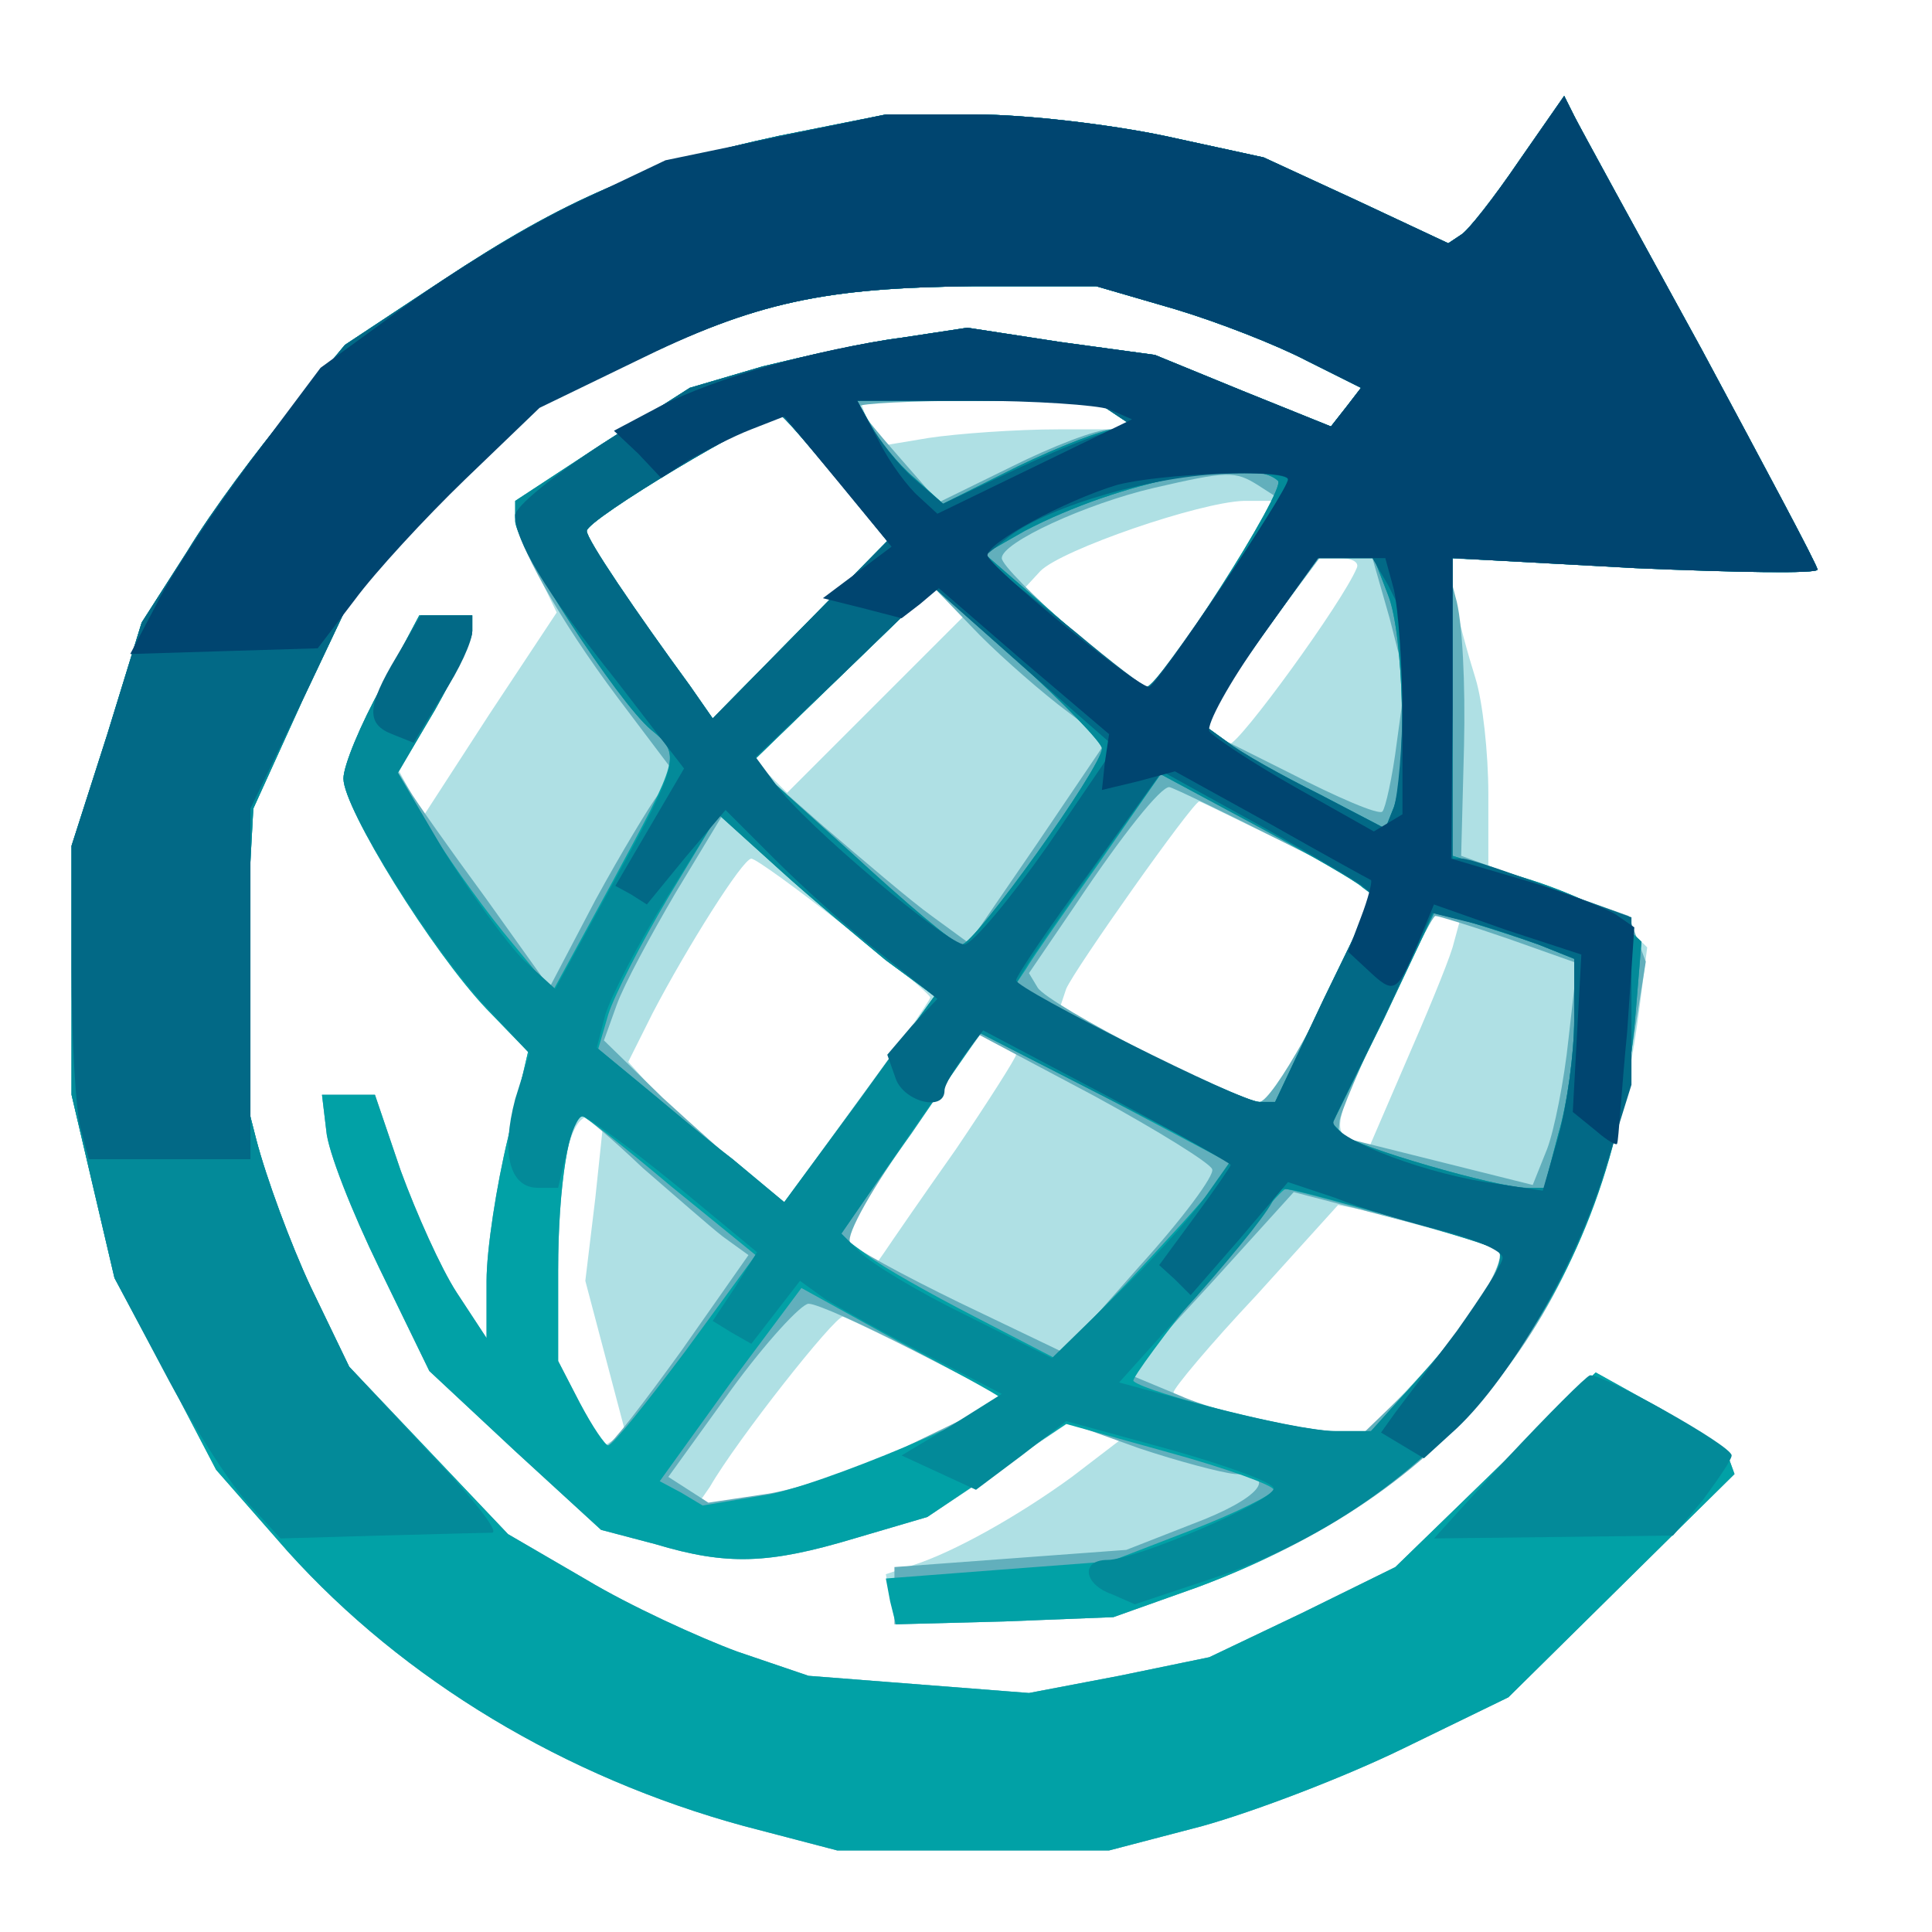
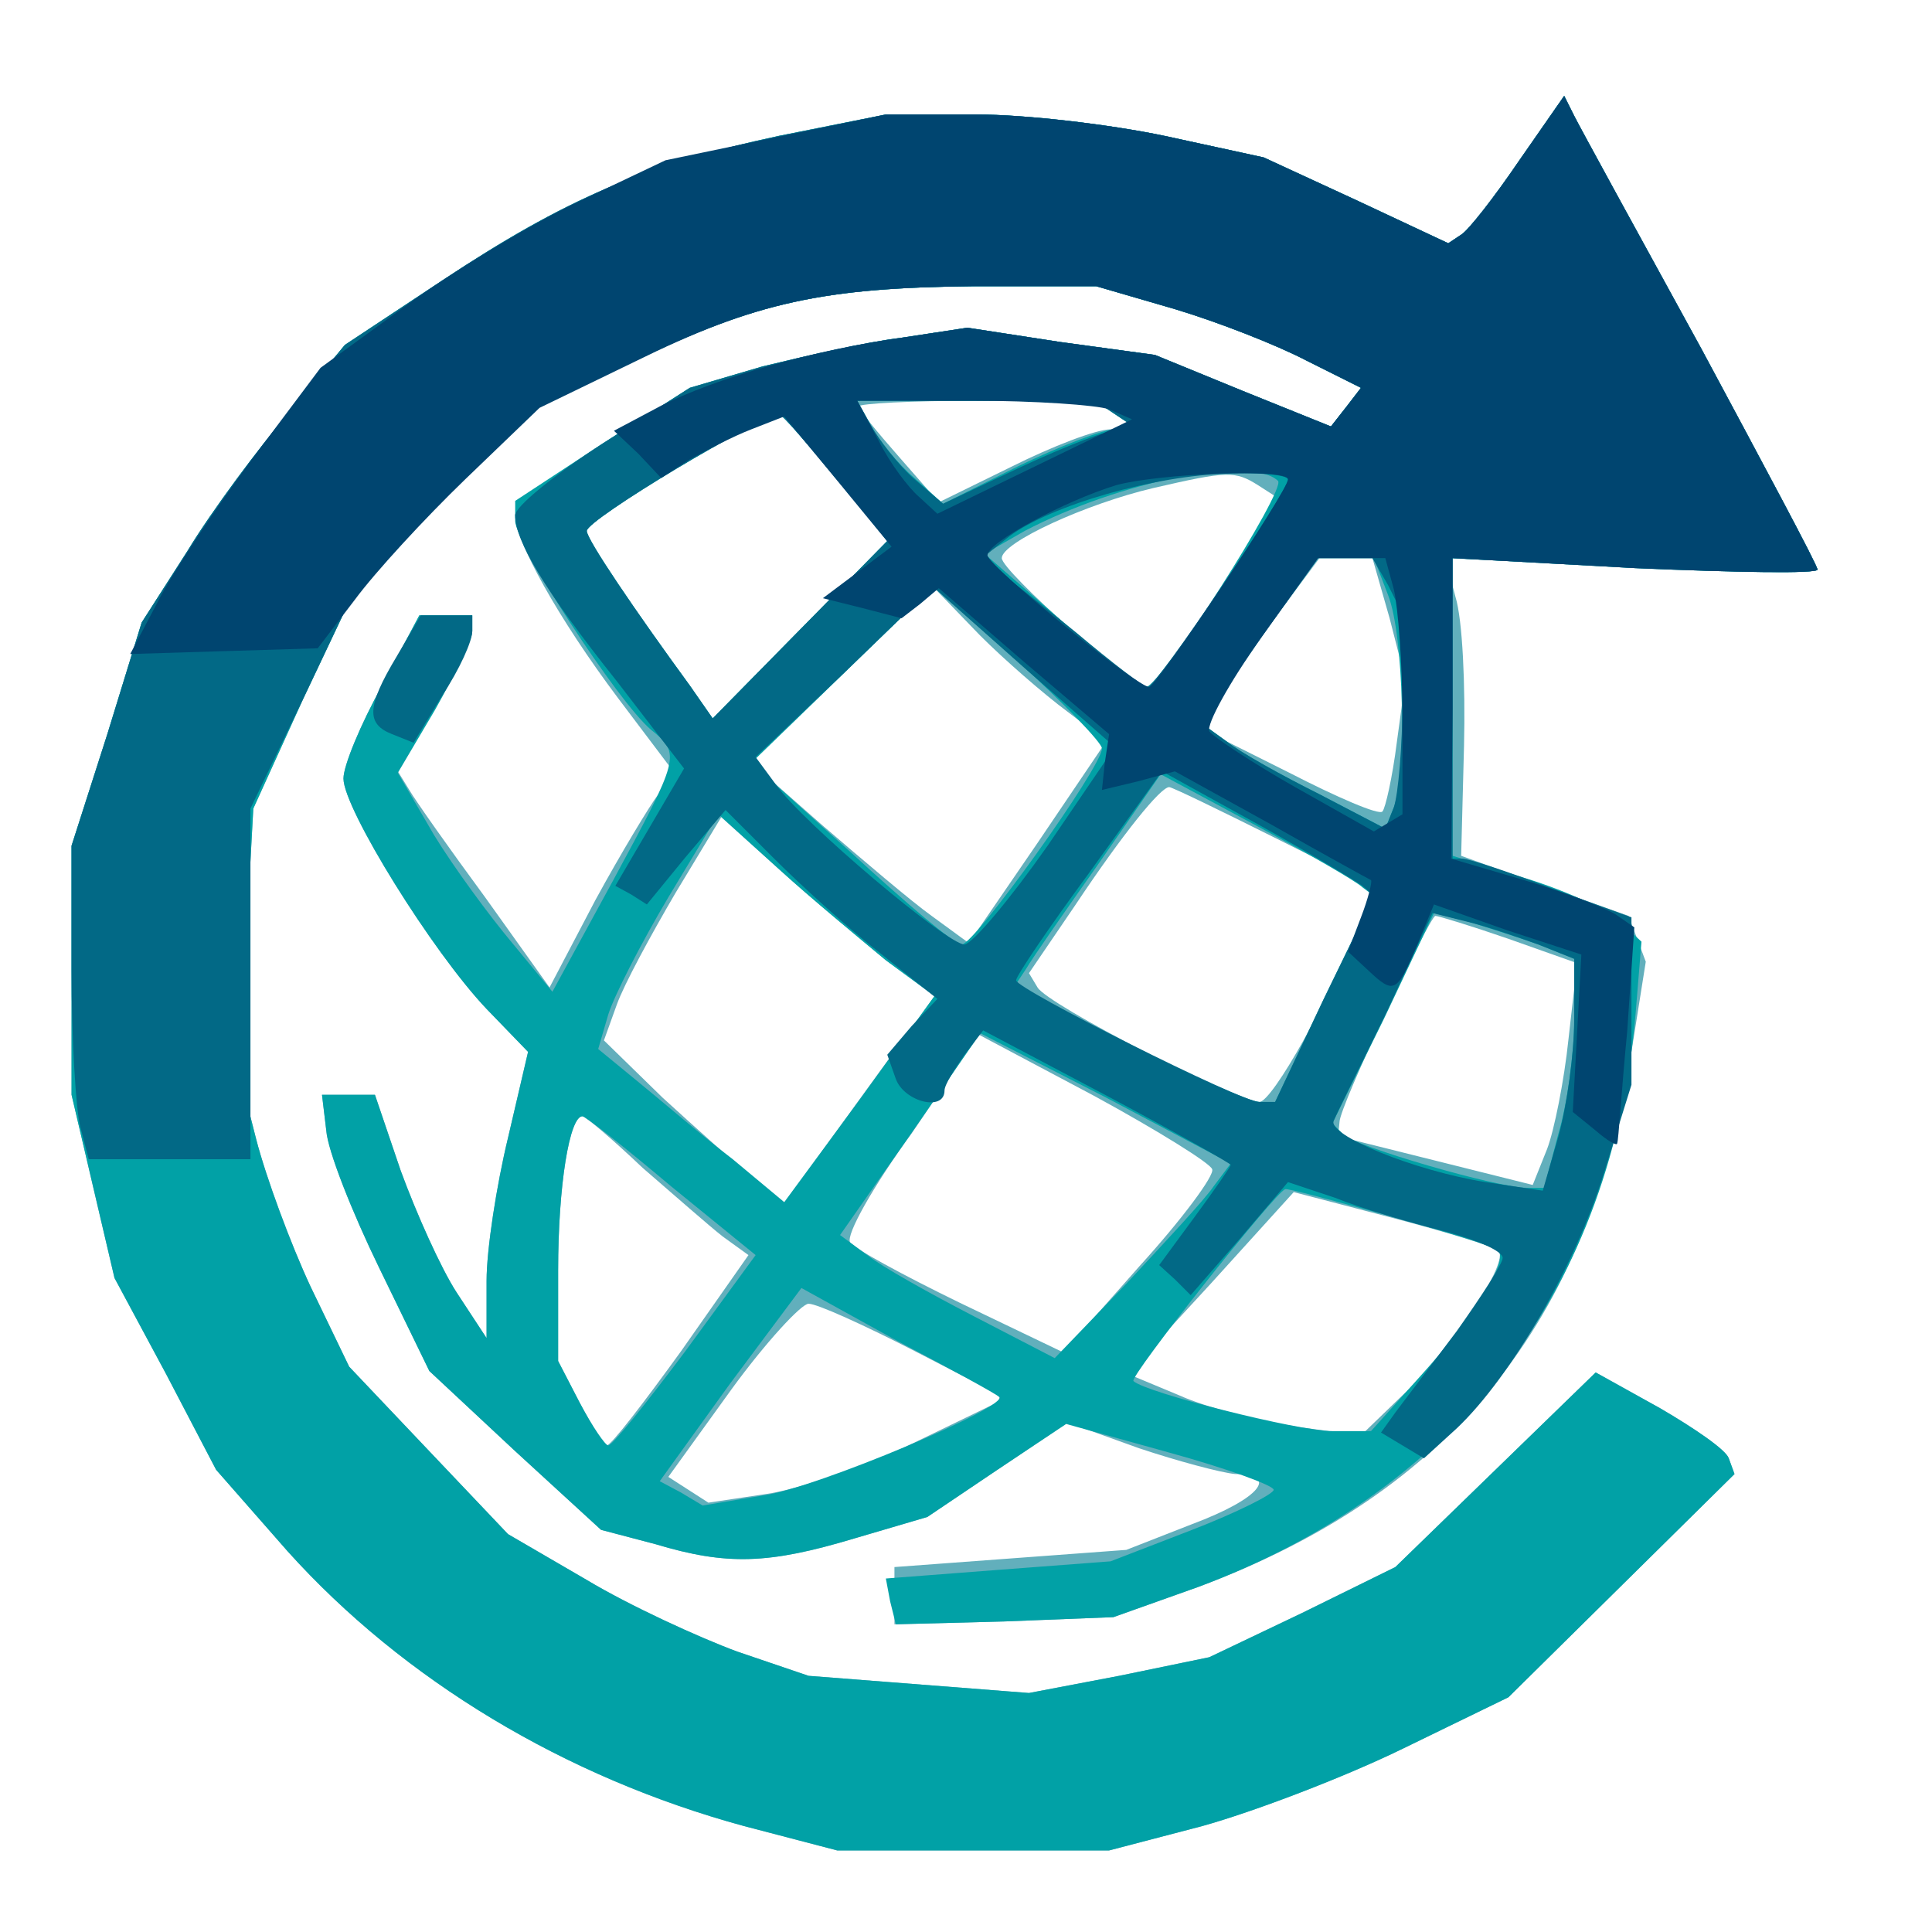
<svg xmlns="http://www.w3.org/2000/svg" version="1.2" baseProfile="tiny-ps" viewBox="0 0 135 135">
  <title>Infodent SRL</title>
  <g>
    <g fill="#afe0e4" transform="matrix(.1 0 0 -.1 0 135)">
-       <path d="M1061 1237c-17-25-35-48-40-51l-9-6-64 30-65 30-69 15c-38 8-97 15-132 15h-63l-75-15c-93-20-149-44-235-101l-68-45-39-47c-22-26-54-69-71-97l-32-50-24-78-25-78V585l15-64 15-64 36-67 35-67 50-57c81-90 194-158 319-192l65-17h190l65 17c36 10 99 34 140 54l74 36 79 78 79 78-4 11c-2 6-24 21-48 35l-45 25-70-68-70-68-65-32-65-31-63-13-63-12-77 6-77 6-50 17c-27 10-75 32-105 50l-55 32-56 59-55 58-27 56c-14 30-31 76-38 103l-12 47 5 92 5 92 35 77 36 76 63 64 64 63 67 32c86 42 134 52 239 53h85l55-16c30-9 71-25 92-36l38-19-10-13-11-14-62 25-61 25-66 9-65 10-46-7c-25-3-68-13-97-20l-51-15-61-39c-34-22-61-44-61-50s7-24 15-39l14-29-47-71-46-71-9 16-8 15 25 44c14 24 26 48 26 54v11h-37l-26-49c-15-27-27-56-27-65 0-21 62-121 100-161l29-30-14-60c-8-33-15-78-15-100v-40l-21 32c-11 17-28 55-39 85l-18 53h-37l3-25c1-14 18-57 37-96l35-72 60-56 60-55 38-10c50-15 79-14 139 4l51 15 50 33 49 33 18-6 18-6-34-26c-37-27-83-53-112-62l-18-6 3-17 4-18 76 2 76 3 59 21c182 68 280 196 308 400l6 47-16 16c-9 8-34 21-55 27l-40 12v52c0 29-4 65-9 81s-12 41-15 57l-6 27 130-6c71-4 130-5 130-2s-37 72-81 154c-45 82-85 155-89 163l-7 14-32-46zm-281-177 15-10h-55c-30 0-71-3-91-6l-36-6-6 16-6 16h164l15-10zm-196-44 36-44-61-62-61-62-16 23c-38 52-72 102-72 108 0 8 122 81 135 81 2 0 19-20 39-44zm290-43c-54-85-67-103-73-103-3 0-24 16-46 34l-40 34 12 13c15 15 111 48 142 49h23l-18-27zm74-20c-10-24-82-123-89-123-4 0-10 4-13 9l-6 8 41 57 40 56h15c9 0 14-3 12-7zm-336-95-62-62-11 11-12 12 63 61 63 61 11-11 10-10-62-62zm288-98 59-30-9-24c-19-52-61-126-70-126-5 0-39 15-75 32l-65 32 5 15c6 14 88 130 93 131 1 0 29-14 62-30zm-310-57c33-25 60-48 60-50s-23-35-51-73l-51-70-36 29c-21 16-45 38-55 49l-18 20 17 34c24 46 63 108 69 108 3 0 32-21 65-47zm425-15c-4-13-19-49-33-81l-25-58-11 4c-16 5-14 14 22 90l32 67h21l-6-22zm-305-75c0-2-19-32-42-66-24-34-46-66-50-72l-7-10-12 12-11 11 48 70 49 69 13-4c6-3 12-7 12-10zM416 513l-7-58 14-53 14-53-8-5-8-5-16 30-15 30v63c0 71 8 108 22 108h10l-6-57zm592-23c23-6 42-14 42-18 0-12-30-54-63-89l-31-33h-24c-28 0-112 20-112 27 0 3 26 34 58 68l57 63 15-3c8-2 34-9 58-15zm-359-89 54-28-64-31-64-31-44-6-44-7 9 13c19 33 87 119 93 119 3-1 30-14 60-29z" />
-     </g>
+       </g>
    <g fill="#62afbc" transform="matrix(.1 0 0 -.1 0 135)">
      <path d="M1061 1237c-17-25-35-48-40-51l-9-6-64 30-65 30-69 15c-38 8-97 15-132 15h-63l-75-15c-93-20-149-44-235-101l-68-45-39-47c-22-26-54-69-71-97l-32-50-24-78-25-78V585l15-64 15-64 36-67 35-67 50-57c81-90 194-158 319-192l65-17h190l65 17c36 10 99 34 140 54l74 36 79 78 79 78-4 11c-2 6-24 21-48 35l-45 25-70-68-70-68-65-32-65-31-63-13-63-12-77 6-77 6-50 17c-27 10-75 32-105 50l-55 32-56 59-55 58-27 56c-14 30-31 76-38 103l-12 47 5 92 5 92 35 77 36 76 63 64 64 63 67 32c86 42 134 52 239 53h85l55-16c30-9 71-25 92-36l38-19-10-13-11-14-62 25-61 25-66 9-65 10-46-7c-25-3-68-13-97-20l-51-15-61-39c-34-22-61-44-61-50 0-18 30-72 72-128l40-53-12-14c-6-8-26-41-44-74l-32-61-45 63c-25 34-49 68-53 75l-8 13 26 44c14 24 26 48 26 54v11h-37l-26-49c-15-27-27-56-27-65 0-21 62-121 100-161l29-30-14-60c-8-33-15-78-15-100v-40l-21 32c-11 17-28 55-39 85l-18 53h-37l3-25c1-14 18-57 37-96l35-72 60-56 60-55 38-10c50-15 79-14 139 4l51 15 49 33 49 33 50-18c27-9 57-17 67-18 31 0 18-17-30-35l-46-18-81-6-81-6v-40l77 2 76 3 59 21c177 66 273 185 303 374l10 63-6 16-6 16-59 21-58 21 2 77c1 42-1 88-6 104l-7 27 130-6c71-4 130-5 130-2s-37 72-81 154c-45 82-85 155-89 163l-7 14-32-46zm-281-177 15-10h-19c-10 0-41-12-69-26l-51-25-28 32c-15 17-28 33-28 35s37 4 83 4h82l15-10zm-196-44 36-44-61-62-61-62-16 23c-38 52-72 102-72 108 0 8 122 81 135 81 2 0 19-20 39-44zm295-5 14-9-42-66c-24-36-46-66-50-66-10 0-101 81-101 90 0 11 59 38 106 49 52 12 57 12 73 2zm92-93 11-43-6-44c-3-24-8-46-10-48-2-3-32 10-65 27l-62 31 7 12c4 7 23 33 41 60l35 47h37l12-42zm-232-60 34-26-48-71-48-70-26 19c-14 10-48 39-76 63l-50 44 64 62 63 61 27-28c14-15 41-39 60-54zm151-93 70-35-10-24c-20-53-61-126-70-126-16 0-148 68-155 80l-6 10 32 47c34 51 60 83 66 83 2 0 35-16 73-35zm-271-86 34-25-53-73-52-72-22 18c-11 9-40 35-63 56l-41 40 9 25c5 14 24 49 41 78l32 53 41-37c22-20 56-48 74-63zm435 15 48-17-6-53c-3-29-10-64-15-77l-10-25-68 17-68 17 1 10c0 11 63 144 67 144 2 0 25-7 51-16zM847 533c2-4-21-35-51-68l-53-60-73 35c-39 19-74 38-76 42-3 5 16 39 43 76l47 69 81-43c44-24 81-47 82-51zm-398 1c22-19 47-41 56-48l18-13-47-67c-26-36-49-66-52-66-2 0-10 13-19 30l-15 29v63c0 60 8 108 17 108 2 0 21-16 42-36zm598-58c8-7-31-67-66-100l-30-29-45 6c-25 4-62 13-82 22l-36 15 58 63 58 64 69-18c38-10 71-20 74-23zm-408-70 64-33-64-31c-35-17-82-33-104-36l-40-6-14 9-14 9 44 61c24 33 49 60 54 60 6 0 39-15 74-33z" />
    </g>
    <g fill="#01a1a6" transform="matrix(.1 0 0 -.1 0 135)">
      <path d="M1061 1237c-17-25-35-48-40-51l-9-6-64 30-65 30-69 15c-38 8-97 15-132 15h-63l-75-15c-93-20-149-44-235-101l-68-45-39-47c-22-26-54-69-71-97l-32-50-24-78-25-78V585l15-64 15-64 36-67 35-67 50-57c81-90 194-158 319-192l65-17h190l65 17c36 10 99 34 140 54l74 36 79 78 79 78-4 11c-2 6-24 21-48 35l-45 25-70-68-70-68-65-32-65-31-63-13-63-12-77 6-77 6-50 17c-27 10-75 32-105 50l-55 32-56 59-55 58-27 56c-14 30-31 76-38 103l-12 47 5 92 5 92 35 77 36 76 63 64 64 63 67 32c86 42 134 52 239 53h85l55-16c30-9 71-25 92-36l38-19-10-13-11-14-62 25-61 25-66 9-65 10-46-7c-25-3-68-13-97-20l-51-15-61-39-61-40v-14c0-16 72-127 95-146 21-17 20-19-27-106l-42-77-28 34c-16 19-41 53-55 76l-25 43 26 44c14 25 26 49 26 55v11h-37l-26-49c-15-27-27-56-27-65 0-21 62-121 100-161l29-30-14-60c-8-33-15-78-15-100v-40l-21 32c-11 17-28 55-39 85l-18 53h-37l3-25c1-14 18-57 37-96l35-72 60-56 60-55 38-10c50-15 79-14 139 4l51 15 49 33 48 32 72-20c40-11 73-23 73-26s-26-16-57-28l-57-22-79-6-78-6 3-16 4-16 76 2 76 3 59 21c183 68 290 210 306 402l4 49-14 13c-7 8-37 22-66 31l-52 16v208l128-7c70-3 127-4 127-1s-37 72-81 154c-45 82-85 155-89 163l-7 14-32-46zm-281-177 15-10h-16c-8 0-39-12-68-26l-52-26-20 18c-12 10-25 27-30 36l-10 18h166l15-10zm-196-44 36-44-61-62-61-62-16 23c-38 52-72 102-72 108 0 8 122 81 135 81 2 0 19-20 39-44zm309-2c6-6-82-144-92-144-4 0-30 21-60 47l-53 46 28 16c67 35 158 53 177 35zm77-80c11-28 13-123 4-148l-6-15-46 24c-26 13-55 29-65 37l-18 13 41 58 41 57h39l10-26zM770 827c0-13-89-137-98-137-5 0-39 29-77 64l-70 63 63 61 64 62 59-52c32-29 59-57 59-61zm182-97 8-6-35-72-34-72h-11c-6 0-47 18-91 40l-80 41 8 12c4 7 27 40 51 74l43 62 67-36c37-20 70-39 74-43zm-333-51 34-25-52-72-53-72-36 30c-21 16-50 41-66 54l-28 23 7 24c4 13 23 50 42 82l35 58 42-38c23-21 57-49 75-64zm456 11 25-10v-42c0-24-5-60-11-80l-10-38h-12c-21 0-120 29-128 37l-8 8 36 73 35 74 24-6c13-4 35-11 49-16zM848 521c-6-9-34-39-61-68l-50-52-56 29c-31 16-65 35-75 43l-19 14 49 70 49 71 88-45 87-46-12-16zm-379 0 59-48-49-67c-27-36-51-66-54-66-2 0-11 13-20 30l-15 29v63c0 60 8 108 17 108 2 0 30-22 62-49zm503-21c39-11 73-21 75-24 7-7-16-45-54-87l-35-39h-27c-24 0-131 27-139 35-3 3 99 132 106 134 1 1 34-8 74-19zM698 374c9-6-128-64-165-69l-42-7-15 9-15 8 49 68 50 67 67-37c38-20 69-37 71-39z" />
    </g>
    <g fill="#038a99" transform="matrix(.1 0 0 -.1 0 135)">
-       <path d="M1061 1237c-17-25-35-48-40-51l-9-6-64 30-65 30-69 15c-38 8-97 15-132 15h-63l-75-15c-93-20-149-44-235-101l-68-45-39-47c-22-26-54-69-71-97l-32-50-24-78-25-78V585l15-64 15-64 35-66c19-36 45-77 58-91l23-25 70 2c38 1 73 2 78 2 5 1-16 27-46 58l-54 58-27 56c-14 30-31 76-38 103l-12 47 5 92 5 92 35 77 36 76 63 64 64 63 67 32c86 42 134 52 239 53h85l55-16c30-9 71-25 92-36l38-19-10-13-11-14-62 25-61 25-66 9-65 10-46-7c-25-3-68-13-97-20l-51-15-61-39-61-40v-14c0-16 72-127 95-146 21-17 20-22-26-106l-41-75-22 20c-11 11-36 45-55 75l-33 56 26 44c14 25 26 49 26 55v11h-37l-26-49c-15-27-27-56-27-65 0-21 63-121 101-161l29-31-10-32c-10-38-4-62 16-62h14l6 25c3 14 8 25 11 25s32-21 64-47l58-48-15-24-16-24 13-8 14-8 17 22 17 22 18-13c10-6 42-24 71-39l52-27-35-22-35-21 26-12 26-12 32 24 31 24 73-20c39-11 72-23 72-27 0-9-97-50-116-50s-17-17 3-24l16-7 51 17c170 56 284 207 299 397l4 49-14 13c-7 8-37 22-66 31l-52 16v208l128-7c70-3 127-4 127-1s-37 72-81 154c-45 82-85 155-89 163l-7 14-32-46zm-281-177 15-10h-16c-8 0-39-12-68-26l-52-26-20 18c-12 10-25 27-30 36l-10 18h166l15-10zm-196-44 36-44-61-62-61-62-16 23c-38 52-72 102-72 108 0 8 122 81 135 81 2 0 19-20 39-44zm309-2c6-6-82-144-92-144-4 0-30 21-60 47l-53 46 28 16c67 35 158 53 177 35zm77-80c11-28 13-123 4-148l-6-15-46 24c-26 13-55 29-65 37l-18 13 41 58 41 57h39l10-26zM770 827c0-13-89-137-98-137-5 0-39 29-77 64l-70 63 63 61 64 62 59-52c32-29 59-57 59-61zm182-97 8-6-35-72-34-72h-11c-6 0-47 18-91 40l-80 41 7 12c4 7 27 40 51 74l44 62 67-36c37-20 70-39 74-43zm-333-51 34-25-52-72-53-72-36 30c-21 16-50 41-66 54l-29 24 6 23c4 13 23 50 43 82l36 58 42-38c23-21 57-49 75-64zm456 11 25-10v-42c0-24-5-60-11-80l-10-38h-12c-21 0-120 29-128 37l-8 8 36 73 35 74 24-6c13-4 35-11 49-16zM841 512c-11-15-39-46-63-69l-43-42-60 30c-33 16-66 36-74 44l-13 13 48 70 49 70 88-45 87-44-19-27zm131-12c39-11 73-21 75-24 7-7-16-45-54-87l-35-39h-25c-14 0-53 8-88 17l-63 17 54 60c30 34 54 64 54 69 0 10 1 10 82-13zm81-169-51-56 84 1 83 1 21 25c11 15 20 28 20 31 0 7-90 57-99 56-3-1-29-27-58-58z" />
-     </g>
+       </g>
    <g fill="#026986" transform="matrix(.1 0 0 -.1 0 135)">
      <path d="M1061 1237c-17-25-35-48-40-51l-9-6-64 30-65 30-69 15c-38 8-97 15-132 15h-63l-75-15c-93-20-149-44-235-101l-68-45-39-47c-22-26-54-69-71-97l-32-50-24-78-25-78v-87c0-48 3-97 6-109l6-23h113v245l37 77 36 76 63 64 64 63 67 32c86 42 134 52 239 53h85l55-16c30-9 71-25 92-36l38-19-10-13-11-14-62 25-61 25-66 9-65 10-46-7c-25-3-68-13-97-20l-51-15-61-39c-34-22-61-44-61-50 0-18 20-52 71-116l47-61-24-41-24-41 11-6 11-7 27 33 28 33 34-34c19-19 52-49 74-66l40-32-18-19-17-20 6-17c6-16 34-23 34-8 0 4 7 15 14 25l13 17 87-46c47-25 86-47 86-48s-11-17-25-36l-25-34 11-10 11-11 34 39 34 40 33-11c17-7 51-17 75-23 23-6 42-14 42-19 0-4-15-27-32-51-18-24-37-49-43-57l-10-14 15-9 15-9 23 21c38 36 83 114 103 179l19 61v117l-55 20c-31 12-59 21-63 21h-7v210l128-7c70-3 127-4 127-1s-37 72-81 154c-45 82-85 155-89 163l-7 14-32-46zm-281-177 15-10h-13c-7 0-38-12-68-26l-55-26-21 18c-11 10-24 27-29 36l-10 18h166l15-10zm-196-44 36-44-61-62-61-62-16 23c-38 52-72 102-72 108 0 8 122 81 135 81 2 0 19-20 39-44zm316-1c0-8-92-145-98-145-3 0-25 17-50 38-25 20-50 40-56 44l-11 7 20 16c29 22 103 43 153 44 23 1 42-1 42-4zm70-74 10-20v-60c0-32-3-66-6-75l-6-15-46 24c-26 13-55 29-65 37l-18 13 41 58 41 57h38l11-19zM732 759c-26-37-52-68-58-69-12 0-113 85-132 112l-14 19 62 59 62 60 63-56 64-56-47-69zm220-28 8-7-35-72-34-72h-11c-13 0-170 79-170 85 0 3 23 37 51 75l51 71 67-37c36-20 69-40 73-43zm123-41 25-10v-42c0-24-5-60-11-82l-11-38-40 6c-50 8-111 33-106 43 2 5 19 39 37 76l32 69 24-6c13-3 36-11 50-16zM277 891c-21-35-21-47-3-54l15-6 20 33c12 18 21 38 21 45v11h-36l-17-29z" />
    </g>
    <g fill="#004570" transform="matrix(.1 0 0 -.1 0 135)">
      <path d="M1061 1237c-17-25-35-48-40-51l-9-6-64 30-65 30-69 15c-38 8-97 15-132 15h-63l-77-16-77-16-61-29c-34-16-88-49-121-73l-59-43-48-64c-26-35-56-80-66-100l-19-36 65 2 66 2 26 34c14 19 49 57 77 84l52 50 66 32c85 42 133 52 238 53h85l55-16c30-9 71-25 92-36l38-19-10-13-11-14-62 25-61 25-66 9-65 10-46-7c-59-8-130-28-169-48l-32-17 17-16 16-17 20 13c11 6 30 16 43 21l23 9 38-46 37-45-24-18-24-18 28-7 27-7 13 10 13 11 59-51 60-51-3-20-2-19 25 6 26 7 67-37c37-21 68-38 70-39 1-1-2-13-7-26l-9-24 14-13c18-17 20-16 34 17l12 29 51-18 52-17-3-55-3-55 16-13c8-7 15-11 15-9 1 2 3 37 7 78l5 73-13 9c-8 5-37 16-64 24l-51 15 1 105v105l128-7c70-3 127-4 127-1s-37 72-81 154c-45 82-85 155-89 163l-7 14-32-46zm-286-173 16-7-68-33-68-33-13 12c-7 6-20 23-28 39l-15 28h80c44 0 87-3 96-6zm125-49c0-8-92-145-97-145-9 0-113 85-113 92 0 9 54 38 90 49 29 8 120 12 120 4zm74-77c3-13 6-53 6-90v-67l-10-6-10-6-55 31c-30 17-57 35-60 39-2 5 14 34 36 65l40 56h47l6-22z" />
    </g>
  </g>
</svg>